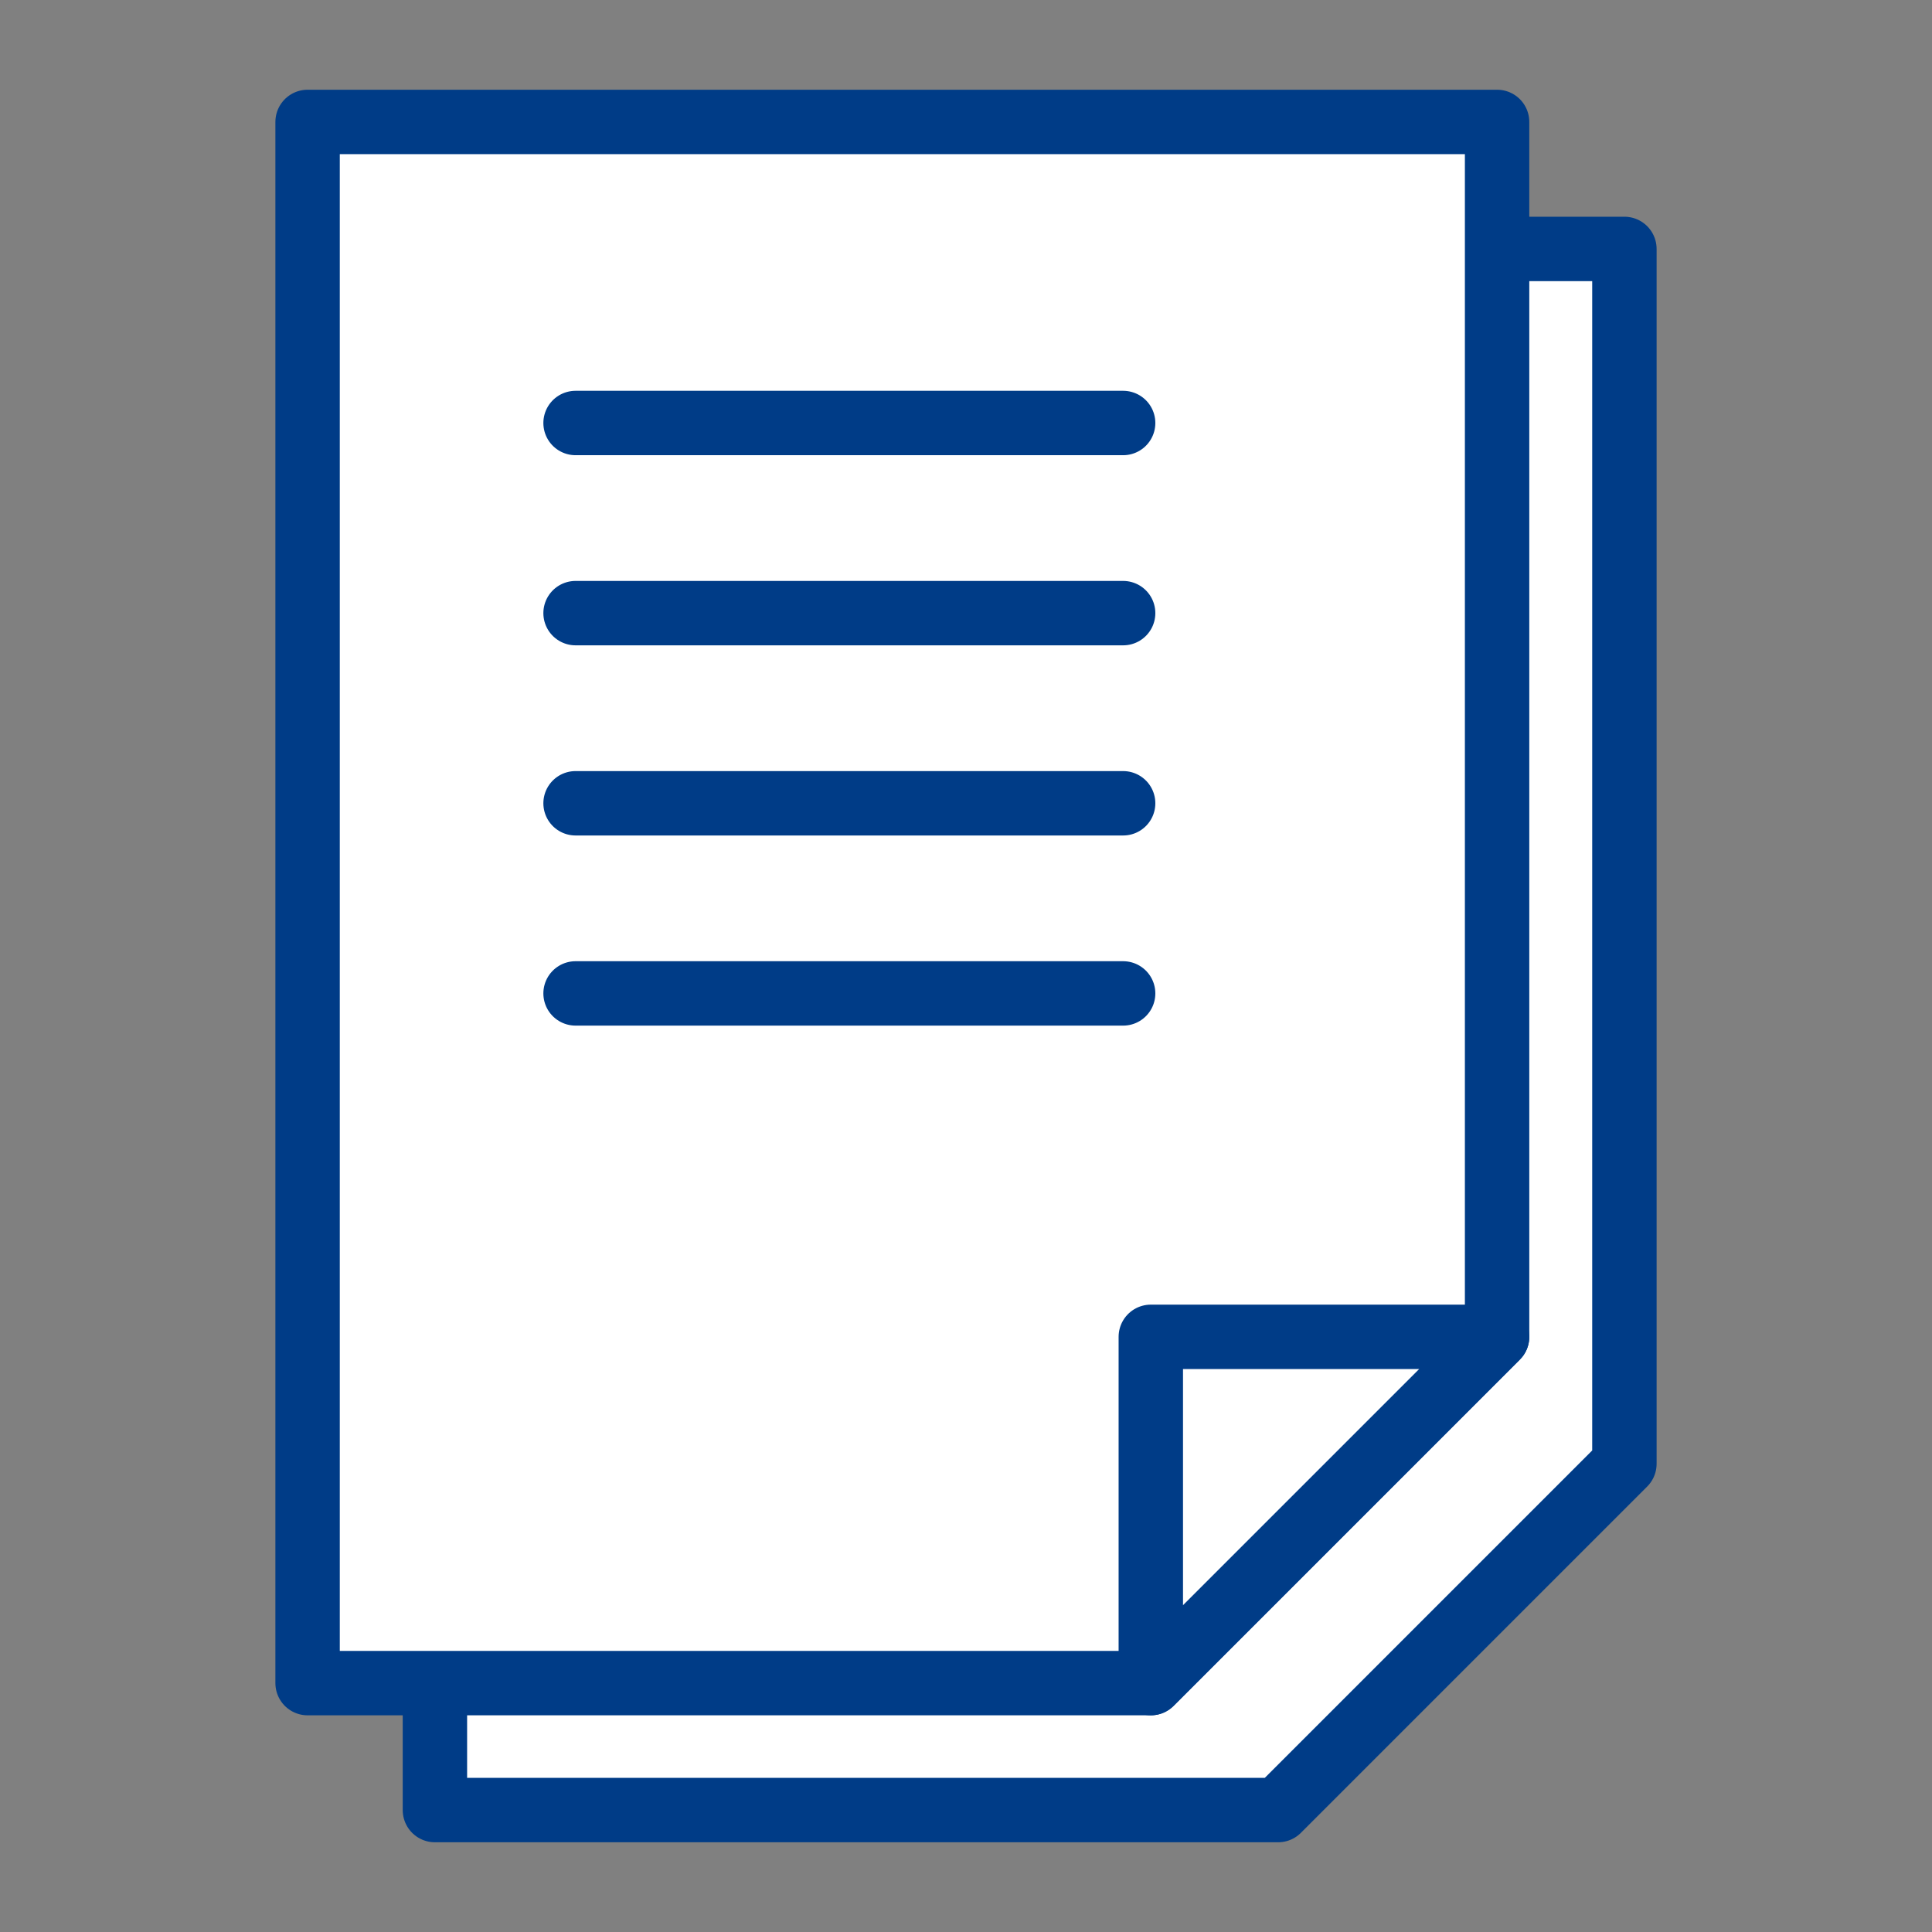
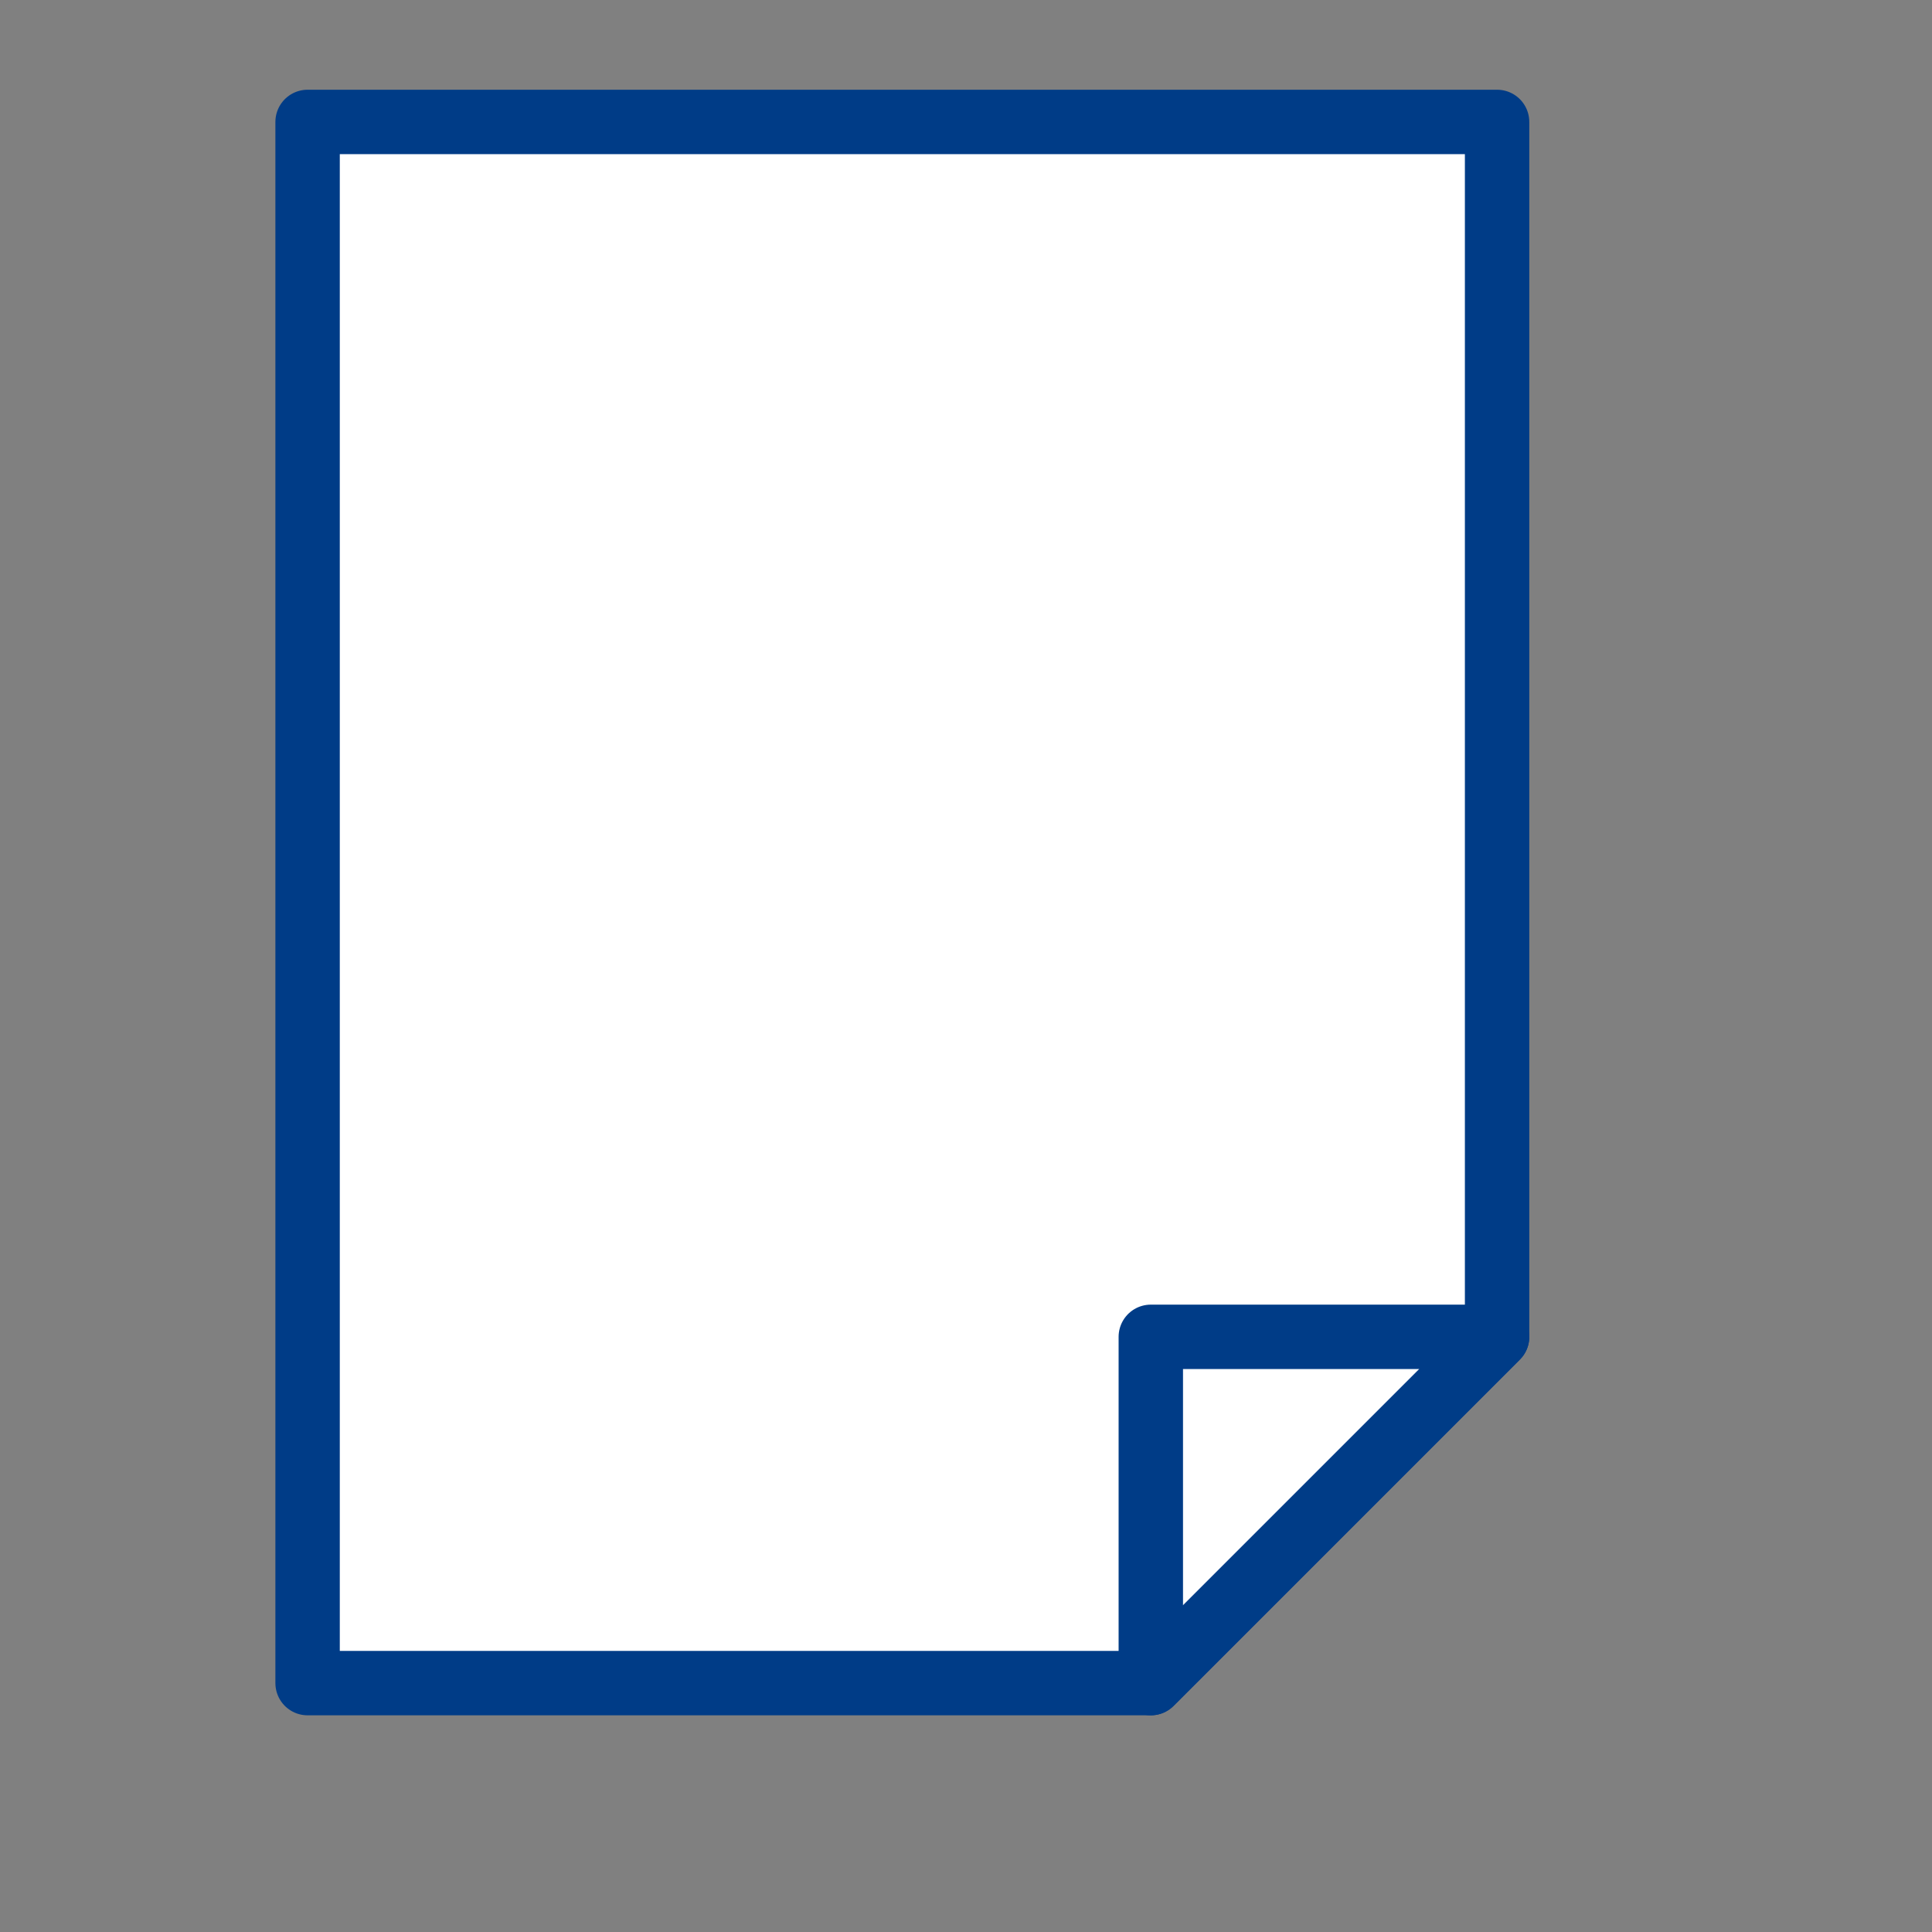
<svg xmlns="http://www.w3.org/2000/svg" version="1.1" id="レイヤー_1" x="0px" y="0px" width="90px" height="90px" viewBox="0 0 90 90" enable-background="new 0 0 90 90" xml:space="preserve">
  <rect x="0" y="0" width="90" height="90" fill="#808080" stroke="none" />
  <g>
-     <polygon fill="#FFFFFF" stroke="#003C87" stroke-width="3" stroke-linecap="round" stroke-linejoin="round" stroke-miterlimit="10" points="   59.54,84.32 20.26,84.32 20.26,11.596 75.671,11.596 75.671,68.189  " />
    <polygon fill="#FFFFFF" stroke="#003C87" stroke-width="3" stroke-linecap="round" stroke-linejoin="round" stroke-miterlimit="10" points="   53.609,78.406 14.329,78.406 14.329,5.68 69.74,5.68 69.74,62.275  " />
    <polygon fill="none" stroke="#003C87" stroke-width="3" stroke-linecap="round" stroke-linejoin="round" stroke-miterlimit="10" points="   53.609,62.275 69.74,62.275 53.609,78.406  " />
-     <line fill="#FFFFFF" stroke="#003C87" stroke-width="3" stroke-linecap="round" stroke-linejoin="round" stroke-miterlimit="10" x1="26.812" y1="19.705" x2="52.32" y2="19.705" />
-     <line fill="#FFFFFF" stroke="#003C87" stroke-width="3" stroke-linecap="round" stroke-linejoin="round" stroke-miterlimit="10" x1="26.812" y1="28.562" x2="52.32" y2="28.562" />
-     <line fill="#FFFFFF" stroke="#003C87" stroke-width="3" stroke-linecap="round" stroke-linejoin="round" stroke-miterlimit="10" x1="26.812" y1="37.42" x2="52.32" y2="37.42" />
-     <line fill="#FFFFFF" stroke="#003C87" stroke-width="3" stroke-linecap="round" stroke-linejoin="round" stroke-miterlimit="10" x1="26.812" y1="46.277" x2="52.32" y2="46.277" />
  </g>
</svg>